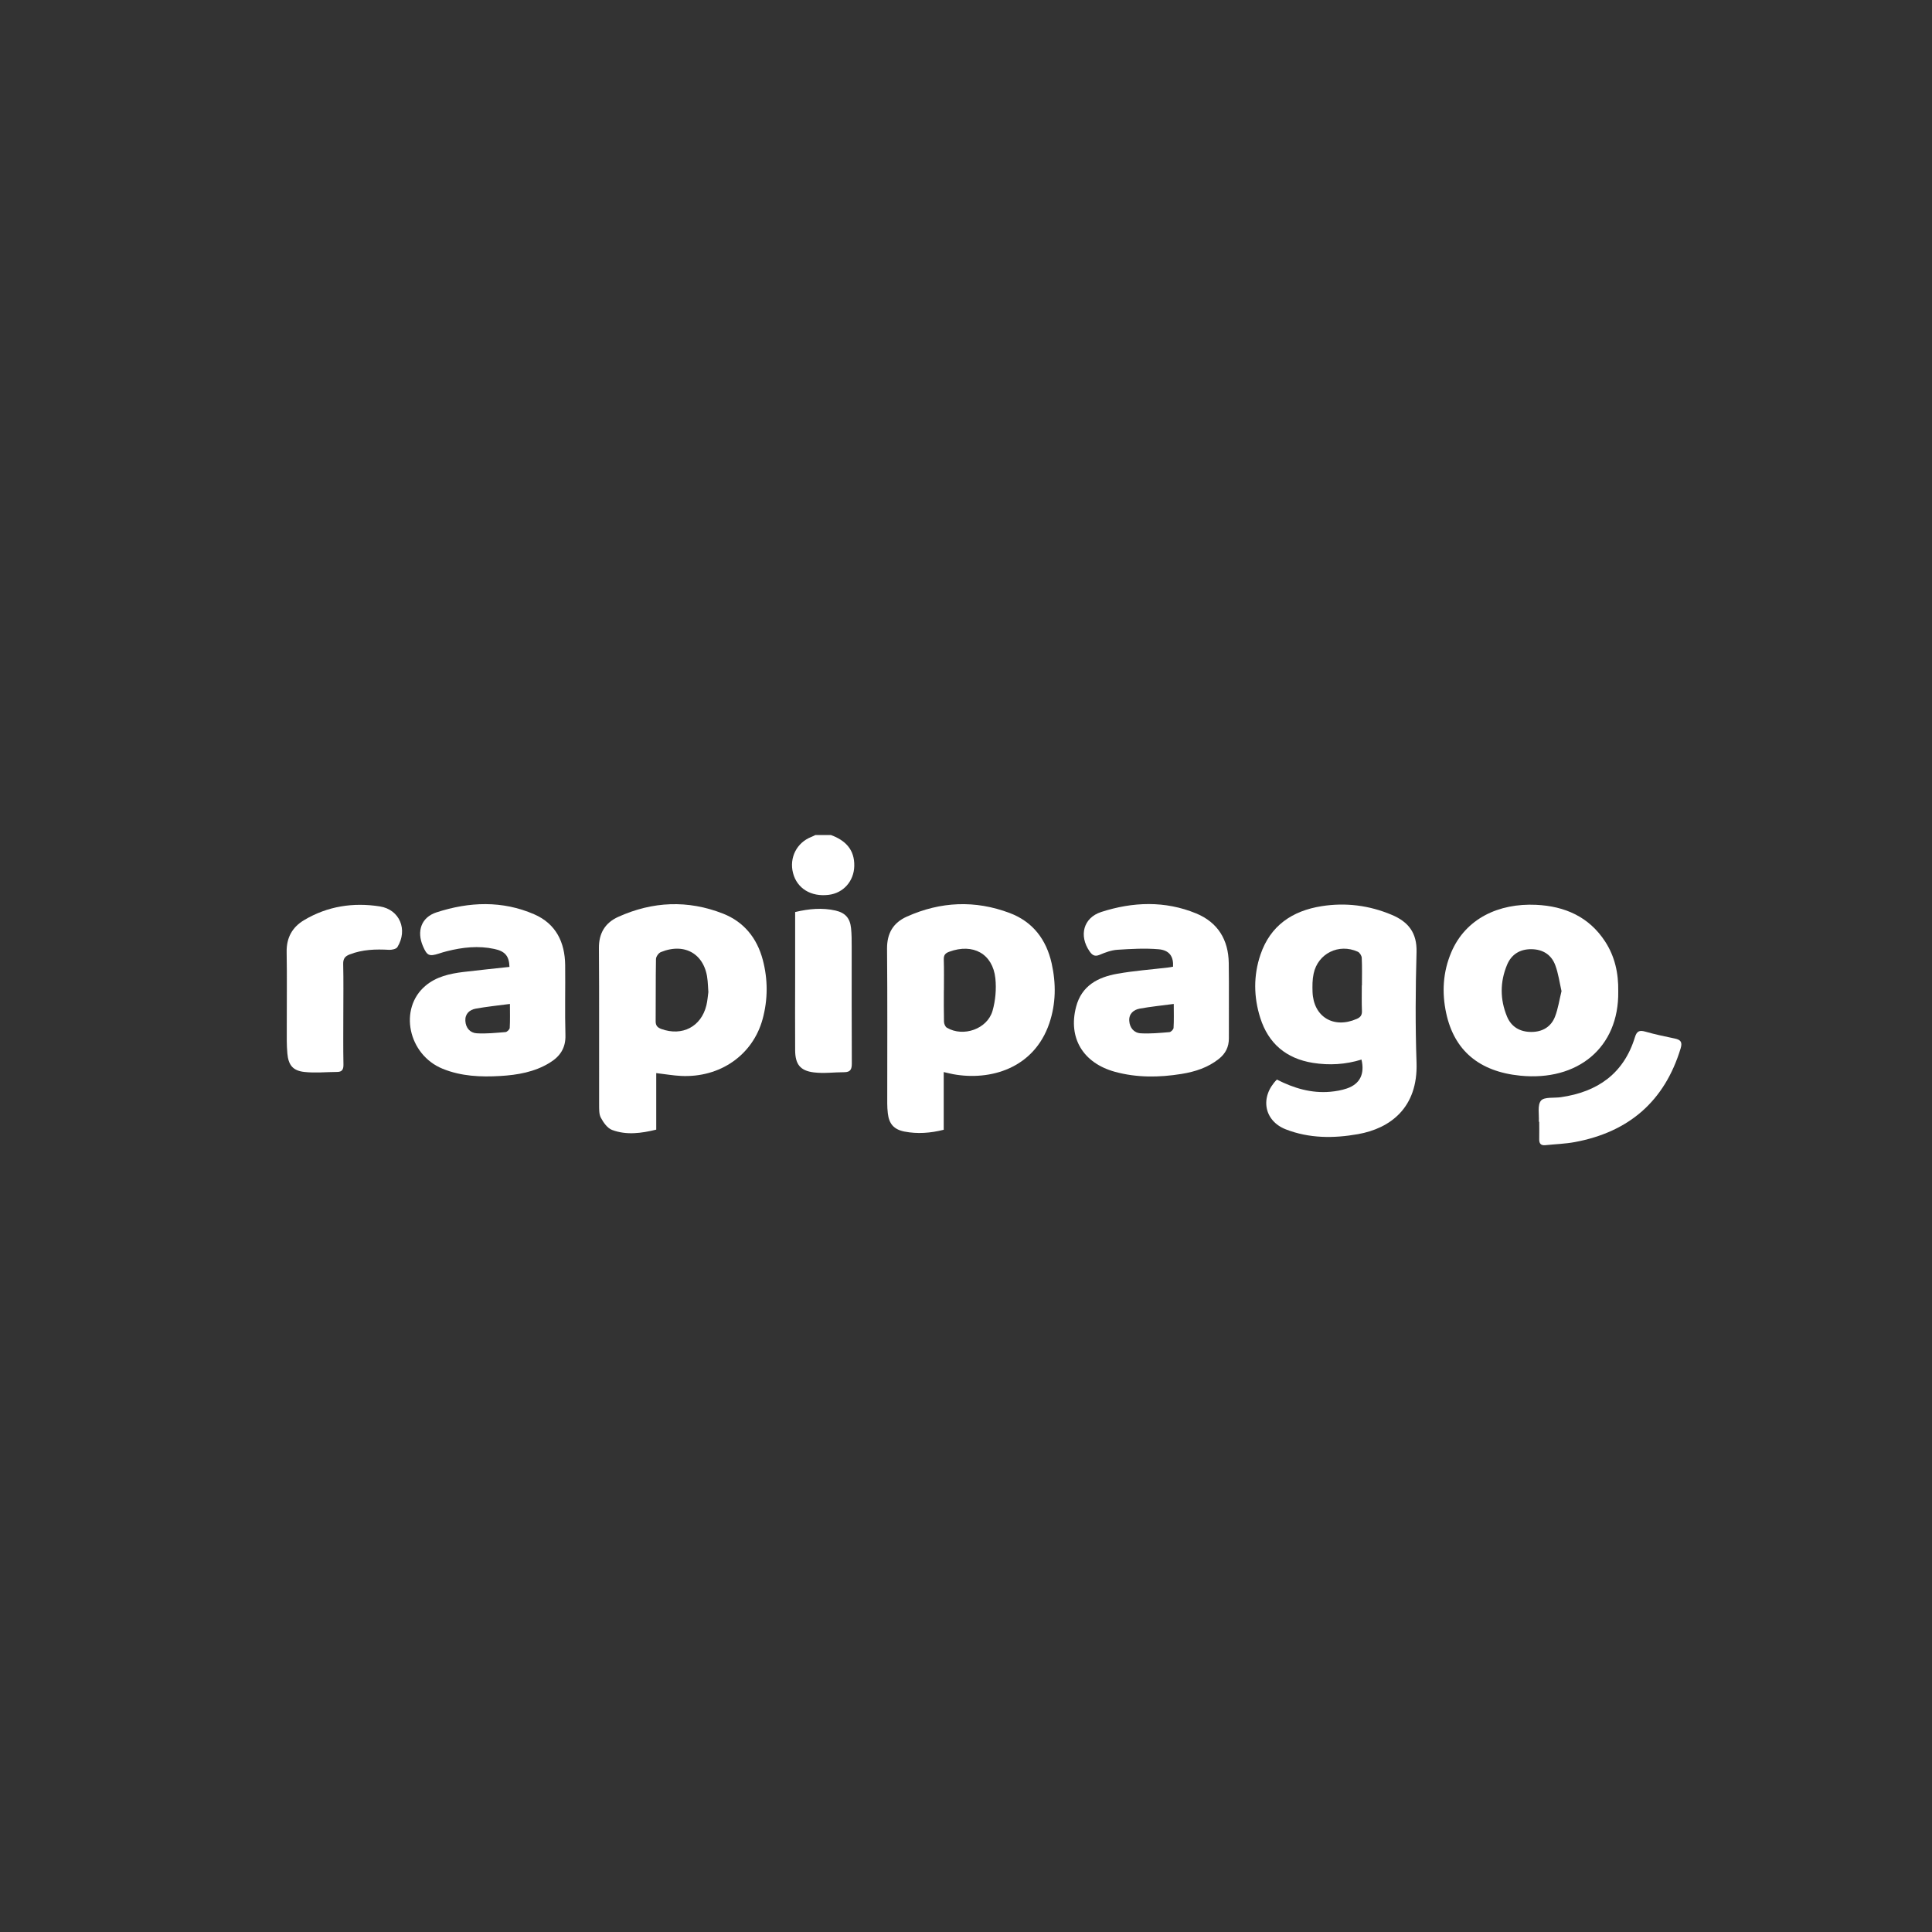
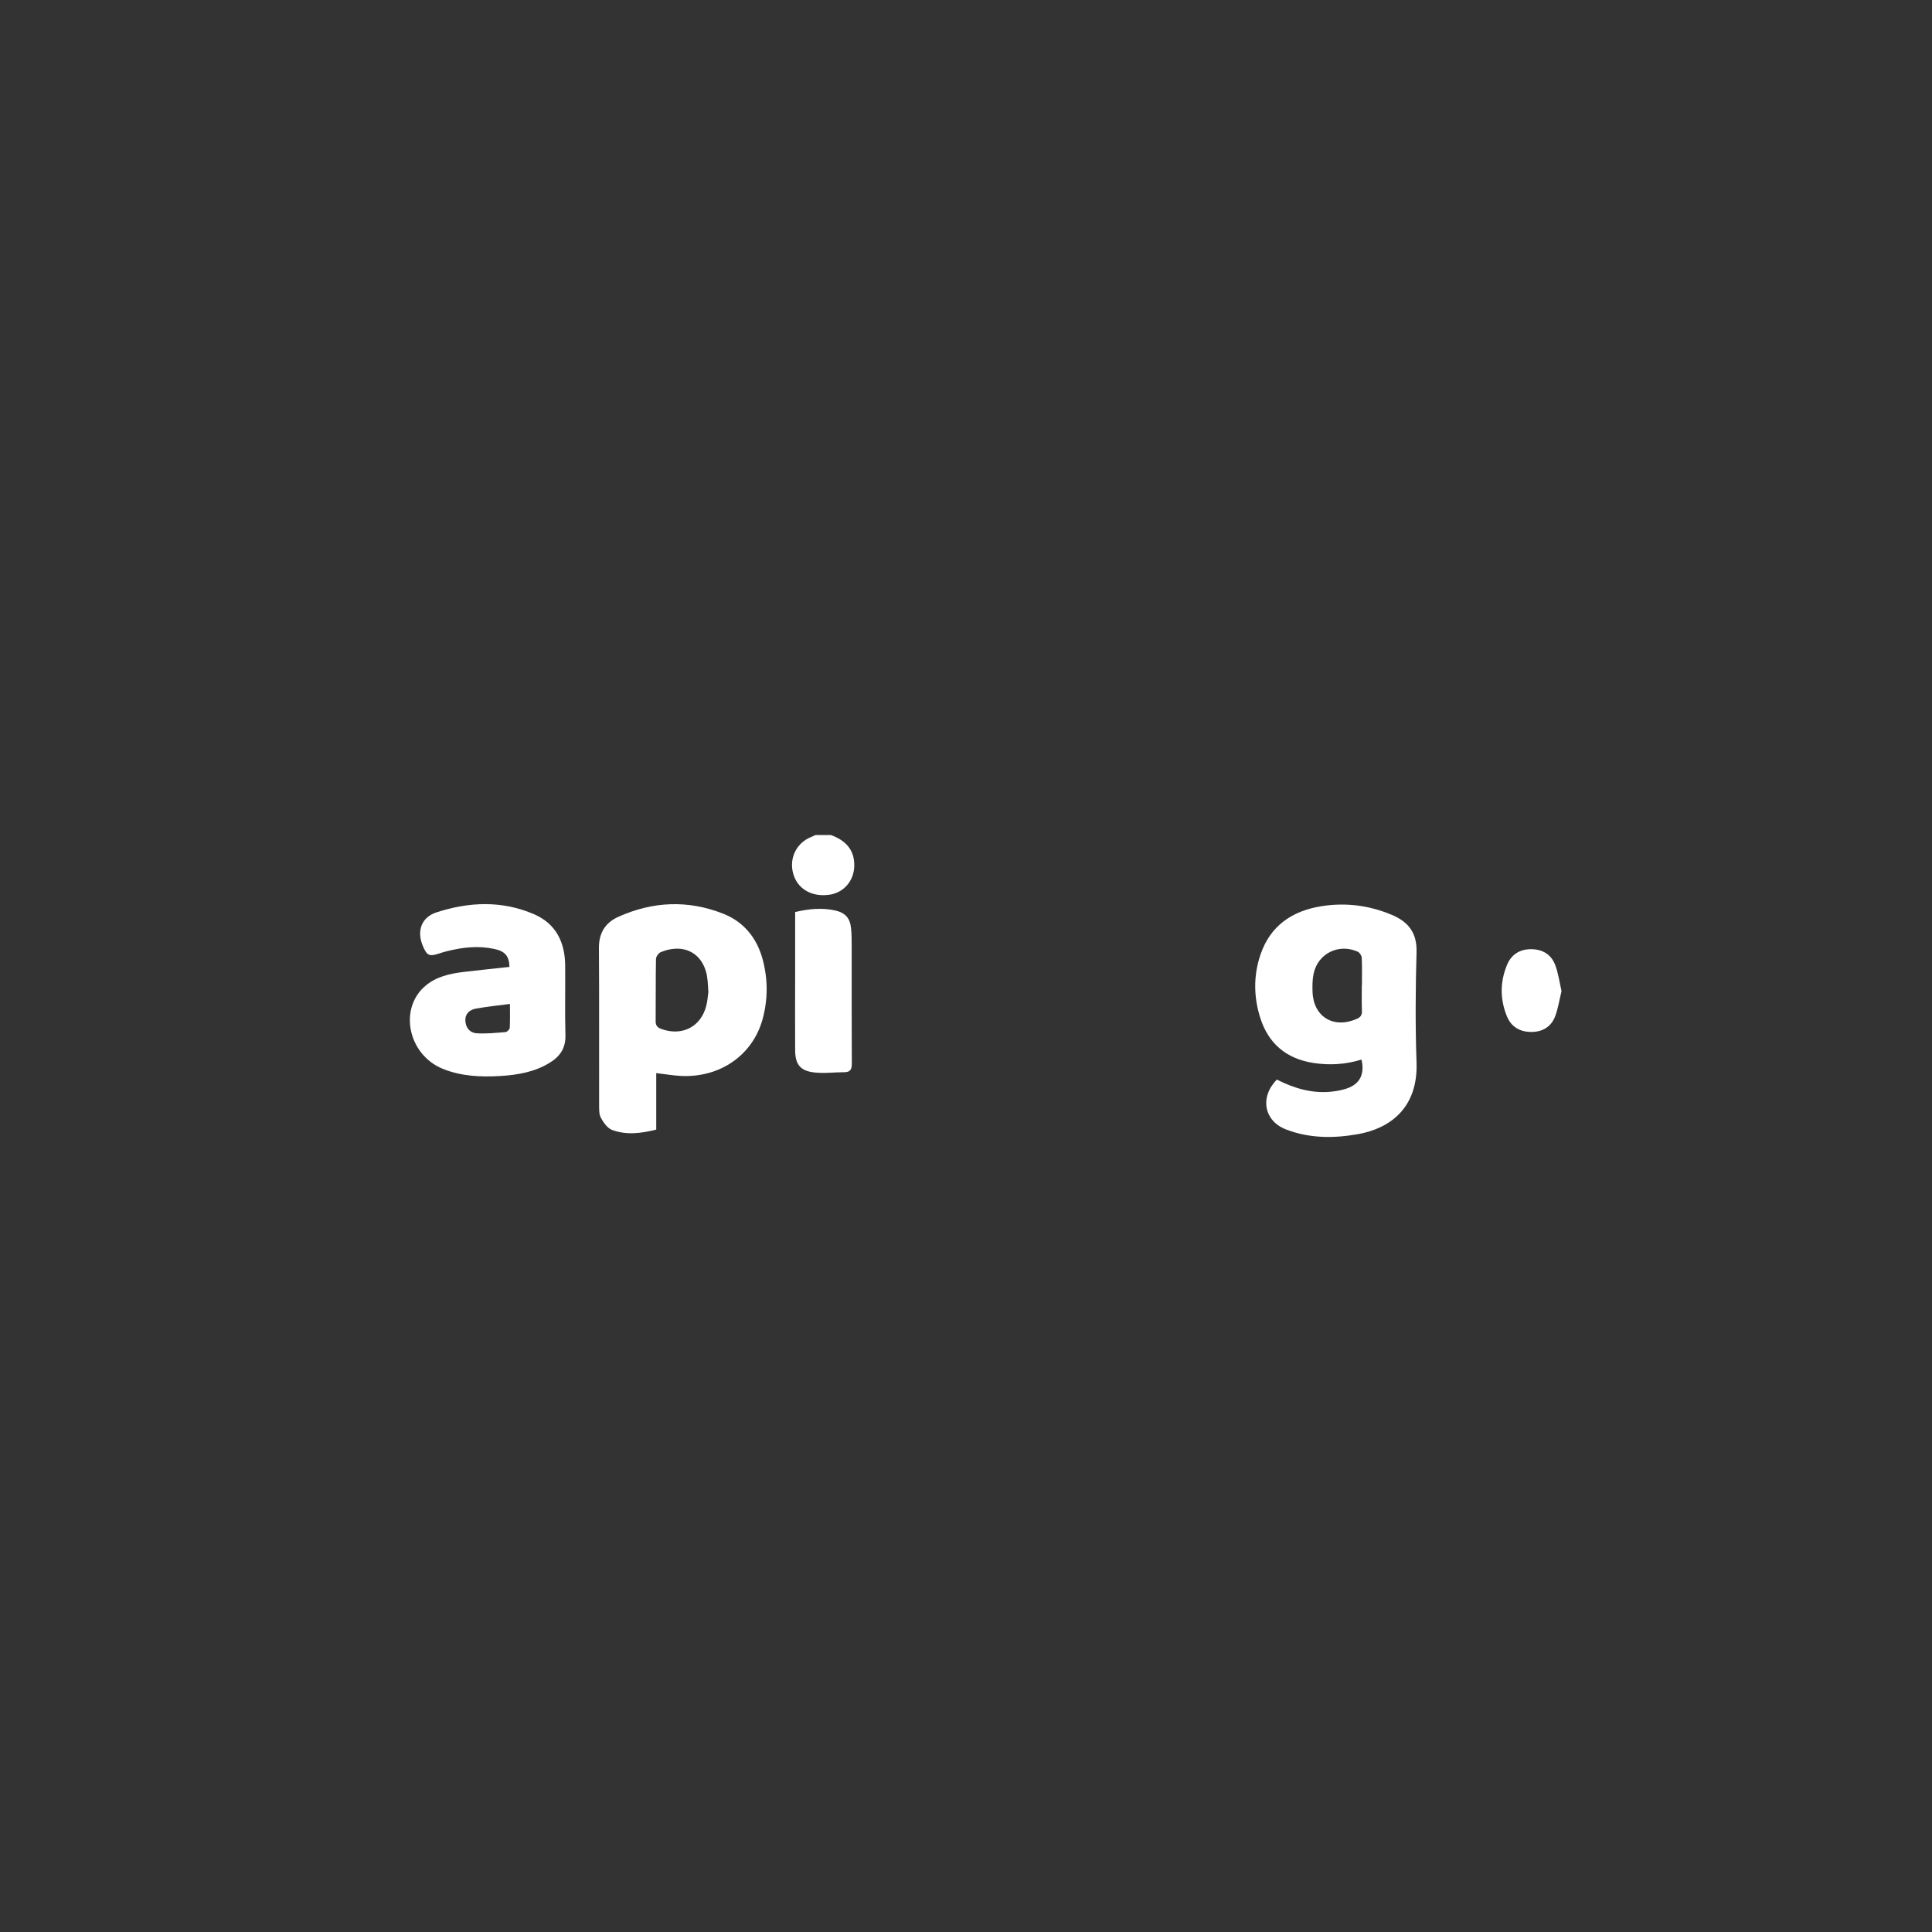
<svg xmlns="http://www.w3.org/2000/svg" id="Capa_1" data-name="Capa 1" viewBox="0 0 300 300">
  <rect x="0" y="0" width="300" height="300" fill="#333333" stroke="none" />
  <defs>
    <style>
      .cls-1 {
        fill: #fff;
      }
    </style>
  </defs>
-   <path class="cls-1" d="M238.95,174.18c.07-1.12-.25-2.56,.33-3.27,.5-.61,2.03-.38,3.1-.54,5.7-.82,9.76-3.67,11.49-9.31,.29-.95,.7-1.13,1.61-.87,1.5,.43,3.04,.75,4.57,1.07,.91,.19,1.22,.53,.92,1.53-2.49,8.21-8.04,12.99-16.43,14.55-1.5,.28-3.04,.32-4.55,.48-.72,.08-1-.24-.98-.94,.02-.9,0-1.8,0-2.7h-.07Z" />
  <path class="cls-1" d="M129.02,129.66c2.25,.83,3.69,2.26,3.63,4.82-.05,2.34-1.68,4.19-3.97,4.47-2.75,.34-4.92-.99-5.54-3.39-.61-2.38,.58-4.73,2.86-5.61,.21-.08,.41-.19,.62-.29,.8,0,1.6,0,2.4,0Z" />
  <path class="cls-1" d="M198.26,167.63c2.63,1.34,5.35,2.16,8.3,1.9,.87-.08,1.75-.23,2.57-.51,2.04-.69,2.81-2.25,2.28-4.49-2.48,.77-5,.92-7.56,.51-4.14-.67-6.89-3.01-8.15-6.96-1.04-3.26-1.08-6.61,.03-9.86,1.53-4.49,4.93-6.79,9.49-7.51,3.75-.59,7.39-.13,10.9,1.35,2.57,1.08,3.92,2.79,3.84,5.77-.16,5.72-.2,11.46,0,17.19,.23,6.99-4.08,10.2-9.09,11.09-3.78,.67-7.57,.67-11.2-.74-3.4-1.32-4.08-5.02-1.4-7.73Zm13.22-14.62c0-1.43,.04-2.86-.03-4.29-.02-.33-.32-.81-.62-.94-2.94-1.33-6.18,.27-6.85,3.4-.2,.92-.2,1.89-.17,2.84,.14,3.88,3.28,5.77,6.87,4.19,.6-.26,.83-.6,.8-1.26-.05-1.31-.02-2.62-.02-3.93Z" />
-   <path class="cls-1" d="M146.54,166.47v8.96c-2.06,.52-4.07,.67-6.09,.28-1.64-.32-2.4-1.19-2.59-2.84-.06-.51-.09-1.03-.09-1.55,0-8,.04-16-.03-23.99-.02-2.42,.96-4.06,3.1-5.01,5.23-2.34,10.58-2.57,15.94-.55,3.59,1.35,5.69,4.11,6.52,7.82,.7,3.13,.67,6.26-.36,9.3-2.4,7.06-9.22,8.96-14.93,7.91-.43-.08-.85-.19-1.47-.33Zm.02-12.73c0,1.63-.02,3.26,.02,4.89,0,.33,.19,.8,.45,.95,2.53,1.5,6.27,.22,7.09-2.62,.46-1.6,.61-3.39,.44-5.04-.41-3.83-3.47-5.49-7.15-4.14-.61,.22-.88,.51-.86,1.2,.05,1.59,.02,3.18,.02,4.77Z" />
  <path class="cls-1" d="M101.9,166.62v8.79c-2.33,.57-4.62,.88-6.85,.05-.73-.27-1.35-1.15-1.75-1.9-.31-.58-.26-1.39-.27-2.1-.02-8.08,.03-16.16-.03-24.24-.02-2.32,.97-3.93,3-4.85,5.34-2.41,10.81-2.65,16.28-.5,3.25,1.28,5.27,3.81,6.16,7.16,.81,3.05,.81,6.15-.02,9.21-1.53,5.6-6.62,9.13-12.68,8.83-1.23-.06-2.45-.28-3.84-.44Zm8.09-12.62c-.04-.58-.06-1.13-.11-1.68-.33-4.08-3.45-6.03-7.26-4.48-.36,.14-.76,.71-.76,1.09-.06,3.22-.02,6.43-.05,9.65,0,.67,.27,.97,.88,1.2,3.25,1.17,6.19-.35,7-3.68,.17-.69,.21-1.41,.31-2.1Z" />
-   <path class="cls-1" d="M251.28,153.97c.12,8.73-6.32,13.95-15.22,13.06-6.42-.64-10.25-3.95-11.49-9.68-.7-3.22-.52-6.4,.78-9.47,2.23-5.26,7.39-7.65,13.17-7.38,4.46,.21,8.22,1.85,10.73,5.71,1.49,2.3,2.08,4.87,2.03,7.76Zm-8.81-.08c-.31-1.35-.49-2.74-.97-4.02-.61-1.64-1.95-2.47-3.73-2.48-1.78-.01-3.09,.82-3.76,2.44-1.1,2.65-1.1,5.35-.01,8,.67,1.63,2.02,2.41,3.78,2.41,1.72,0,3.06-.78,3.68-2.37,.48-1.24,.67-2.59,1.01-3.96Z" />
-   <path class="cls-1" d="M182.15,150.1c.09-1.56-.55-2.55-2.23-2.7-2.12-.18-4.28-.06-6.41,.08-.93,.06-1.88,.41-2.75,.78-.79,.34-1.18,.03-1.58-.55-1.67-2.43-.96-5.2,1.82-6.1,4.9-1.58,9.9-1.77,14.75,.23,3.36,1.39,5,4.1,5.05,7.69,.06,3.9,0,7.8,.02,11.7,0,1.34-.51,2.36-1.55,3.19-1.71,1.36-3.7,2-5.81,2.34-3.46,.56-6.92,.6-10.33-.33-4.98-1.37-7.3-5.29-6.03-10.11,.86-3.27,3.39-4.59,6.41-5.12,2.59-.46,5.22-.65,7.83-.96,.27-.03,.54-.08,.8-.13Zm.12,5.79c-1.87,.25-3.6,.42-5.3,.73-.96,.18-1.69,.8-1.62,1.9,.07,1.07,.73,1.87,1.77,1.93,1.48,.09,2.98-.06,4.47-.18,.24-.02,.63-.42,.64-.66,.07-1.17,.03-2.36,.03-3.72Z" />
+   <path class="cls-1" d="M251.28,153.97Zm-8.81-.08c-.31-1.35-.49-2.74-.97-4.02-.61-1.64-1.95-2.47-3.73-2.48-1.78-.01-3.09,.82-3.76,2.44-1.1,2.65-1.1,5.35-.01,8,.67,1.63,2.02,2.41,3.78,2.41,1.72,0,3.06-.78,3.68-2.37,.48-1.24,.67-2.59,1.01-3.96Z" />
  <path class="cls-1" d="M79.11,150.14c-.05-1.69-.69-2.44-2.36-2.79-2.47-.53-4.92-.26-7.34,.35-.43,.11-.85,.23-1.26,.37-1.51,.48-1.84,.33-2.48-1.16-.99-2.31-.26-4.47,2.11-5.24,5.07-1.65,10.21-1.86,15.19,.31,3.36,1.47,4.75,4.33,4.79,7.89,.04,3.62-.06,7.24,.04,10.86,.06,2.01-.84,3.32-2.45,4.3-2.35,1.44-4.98,1.89-7.66,2.05-3.05,.18-6.07,.05-8.95-1.12-5.38-2.19-6.87-9.36-2.67-12.89,1.68-1.42,3.76-1.88,5.87-2.14,2.37-.29,4.75-.52,7.18-.79Zm.08,5.75c-1.88,.25-3.61,.42-5.31,.73-.97,.18-1.68,.8-1.62,1.9,.06,1.1,.74,1.87,1.77,1.93,1.48,.09,2.98-.07,4.47-.19,.24-.02,.64-.41,.65-.65,.07-1.18,.03-2.36,.03-3.72Z" />
-   <path class="cls-1" d="M53.31,157.45c0,2.62-.03,5.25,.02,7.87,.01,.75-.22,1.13-.98,1.13-1.7,.01-3.43,.19-5.11,0-1.77-.2-2.46-1.07-2.62-2.88-.12-1.3-.09-2.62-.09-3.93-.01-3.94,.05-7.87-.02-11.81-.04-2.23,.88-3.87,2.72-4.96,3.64-2.17,7.64-2.77,11.76-2.12,3.08,.49,4.37,3.62,2.72,6.31-.18,.3-.85,.45-1.28,.43-2.09-.12-4.13-.06-6.12,.71-.73,.28-1.04,.66-1.02,1.49,.06,2.58,.02,5.17,.02,7.75Z" />
  <path class="cls-1" d="M123.47,141.62c2.16-.51,4.21-.7,6.27-.23,1.51,.35,2.25,1.17,2.41,2.73,.1,.95,.1,1.91,.1,2.86,0,6.05-.01,12.1,.02,18.15,0,.88-.19,1.35-1.15,1.36-1.59,0-3.2,.23-4.76,.03-2.12-.26-2.87-1.28-2.89-3.41-.03-3.9,0-7.8,0-11.7,0-3.22,0-6.44,0-9.79Z" />
</svg>